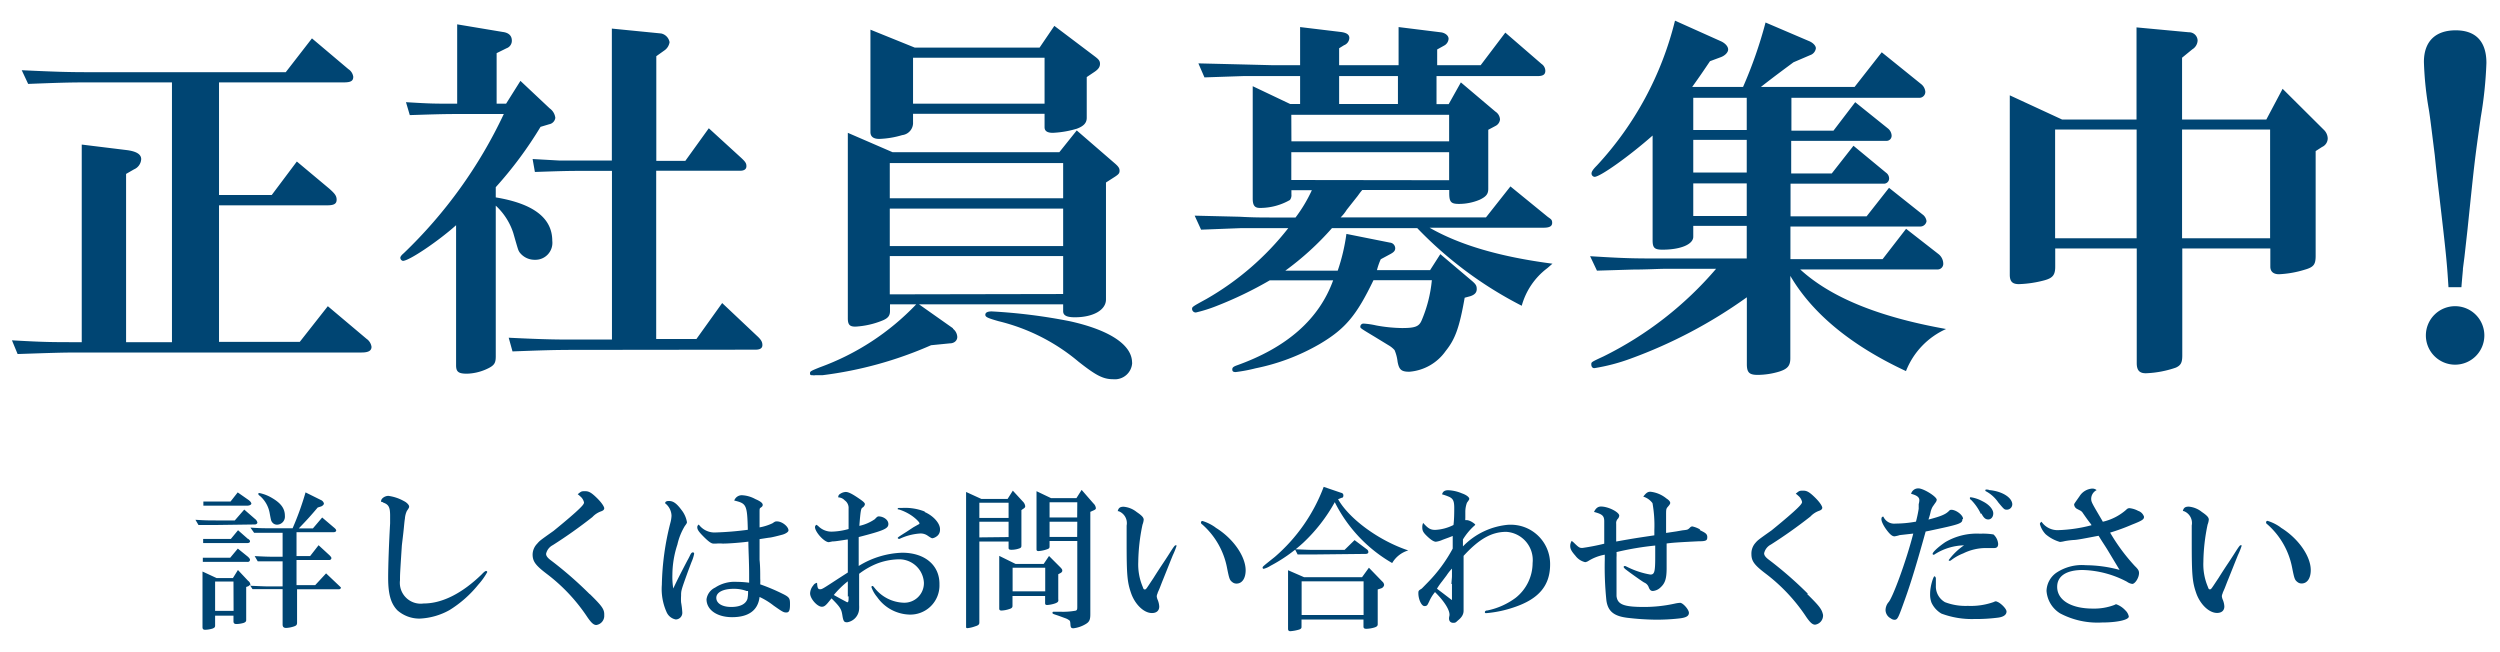
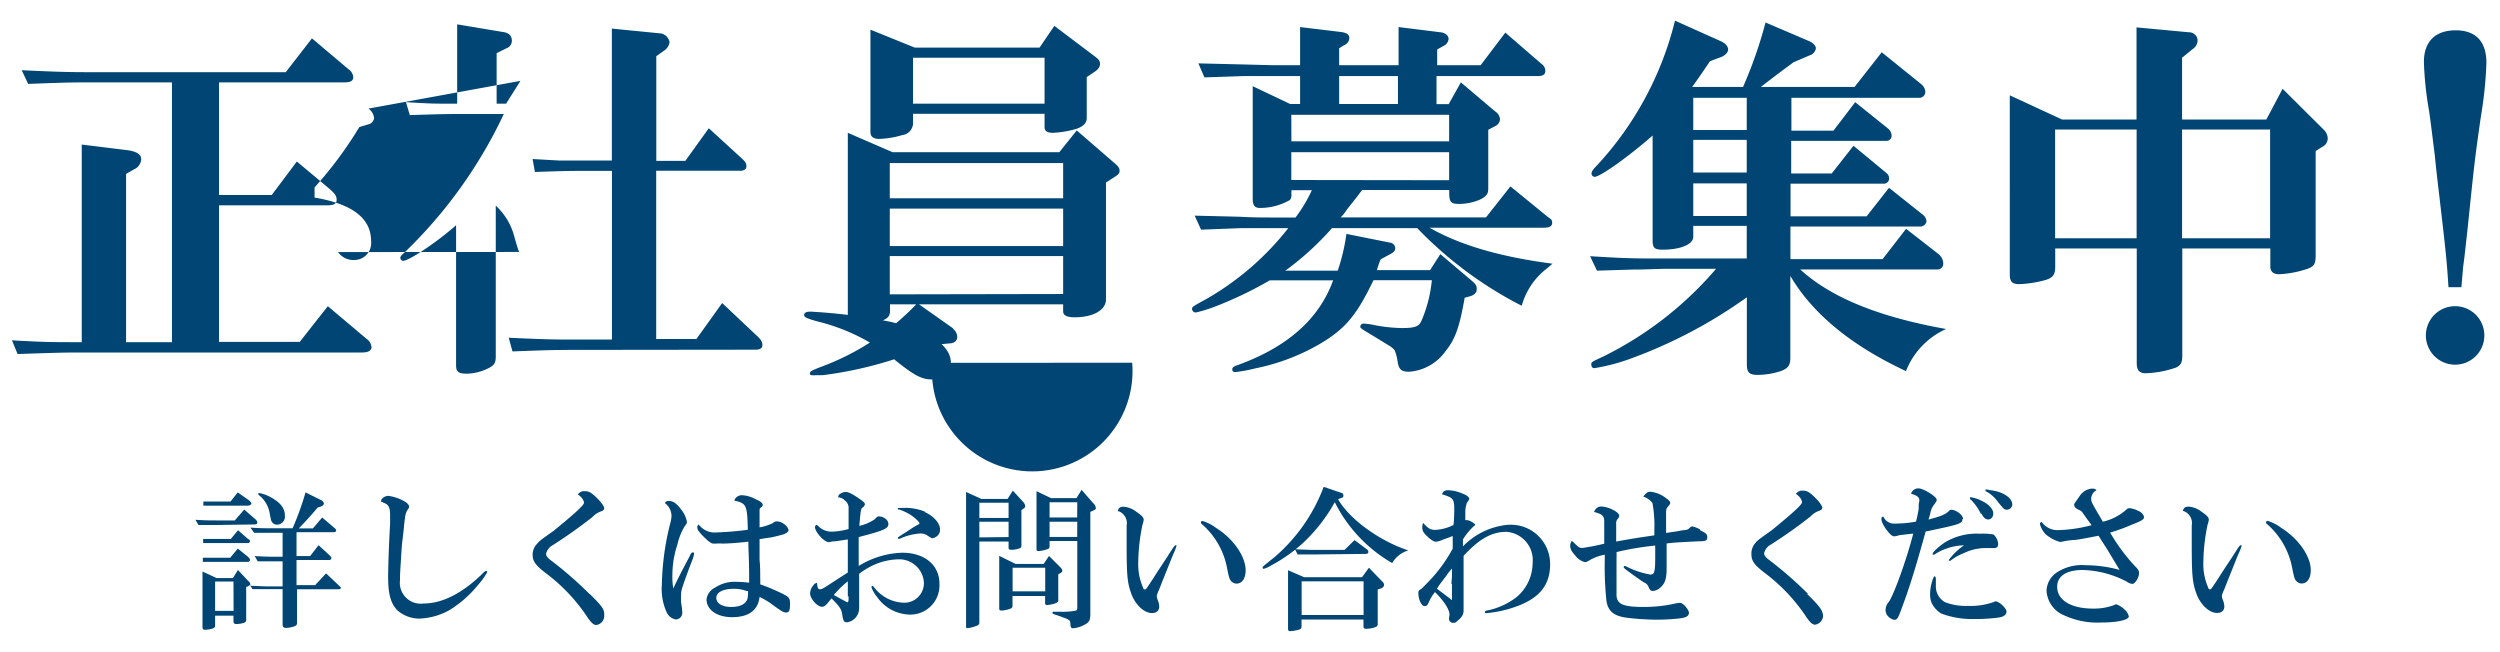
<svg xmlns="http://www.w3.org/2000/svg" id="54853ed8-7891-4adf-99eb-72ffbd674a1a" data-name="レイヤー 1" viewBox="0 0 230 60">
  <defs>
    <style>.\39 06df5c0-9431-4917-86b9-d29e6da49149{fill:#004573;}</style>
  </defs>
  <title>head_recruit</title>
-   <path class="906df5c0-9431-4917-86b9-d29e6da49149" d="M31.14,53.83,30,52.75l-1,1.08H27.28V51.52h3a.19.19,0,0,0,.21-.17c0-.07-.06-.15-.18-.27l-1-.92-.78,1H27.28v-2.2h3.44c.11,0,.21-.07.21-.15s-.07-.17-.21-.28l-1.08-.92-.85,1h-1.3c.81-.84,1.06-1.12,1.74-1.92l.32-.1c.14-.06.25-.17.25-.27a.47.47,0,0,0-.28-.32l-1.41-.7a26.66,26.66,0,0,1-1.19,3.3h-2c-.59,0-1,0-1.88-.06l.34.48c.69,0,1,0,1.54,0H26v2.2h-.69c-.42,0-.8,0-1.88-.06l.28.48c.85,0,1.2,0,1.6,0H26v2.31H24.82c-.35,0-.41,0-1.79-.06a.46.46,0,0,0-.2-.45l-.94-1-.46.74H19.92l-1.29-.6v5.11c0,.18.07.25.25.25a2.6,2.6,0,0,0,.67-.11c.18-.07.24-.13.24-.27v-.92h1.69v.52c0,.17.08.25.27.25a2.51,2.51,0,0,0,.69-.11c.15-.07.21-.13.21-.25V54l.18-.06a.41.41,0,0,0,.15-.13l.25.39c1.12,0,1.22,0,1.58,0H26v3.25c0,.22.1.32.32.32a2.58,2.58,0,0,0,.73-.14c.21-.07.28-.15.28-.34V54.21h3.84a.18.18,0,0,0,.2-.15C31.32,54,31.32,54,31.14,53.83ZM21.49,56.2H19.79v-2.7h1.69Zm.39-5.73-.7.84H18.66v.38h4.09A.2.2,0,0,0,23,51.5c0-.07-.06-.15-.18-.27Zm2.93-3.26c.13.7.13.7.24.85a.55.55,0,0,0,.45.21.74.74,0,0,0,.71-.81c0-.67-.35-1.16-1.19-1.65a3.74,3.74,0,0,0-1.15-.45c-.07,0-.1,0-.1.07s0,.1.15.2A2.72,2.72,0,0,1,24.81,47.21Zm-2,2.37-.91-.8-.66.8H18.69v.38h4.1c.11,0,.21-.07.21-.14S23,49.7,22.82,49.57Zm.63-1.33c.13,0,.24-.08.24-.18a.55.55,0,0,0-.21-.32l-1-.87-.87,1H19.86c-.56,0-1,0-1.88-.06l.28.48c.73,0,1.08,0,1.6,0Zm-.32-1.93c0-.08-.1-.21-.25-.32l-1-.7-.66.84H18.71v.38H22.8C23,46.5,23.13,46.42,23.13,46.31Zm21.56,6.22s-.08,0-.35.29c-1.81,1.76-3.65,2.69-5.35,2.69a1.92,1.92,0,0,1-2.18-2.14c0-.55,0-.55.17-3.19.06-.53.13-1.06.18-1.58s.08-.8.1-.87a2,2,0,0,1,.18-.73c.2-.29.21-.32.21-.42s-.17-.34-.48-.49a4,4,0,0,0-1.43-.48c-.32,0-.67.24-.67.48v.07c.13,0,.2.06.2.07.49.17.63.42.63,1.18,0,.2,0,.45,0,.73-.1,1.72-.18,3.86-.18,5,0,1.53.25,2.38.85,3a3.06,3.06,0,0,0,2.07.76,6.17,6.17,0,0,0,2.72-.78A10.44,10.44,0,0,0,44,53.79a6.23,6.23,0,0,0,.83-1.16A.12.12,0,0,0,44.69,52.53Zm9.58,2.13a35,35,0,0,0-3.54-3.09c-.34-.25-.48-.43-.48-.63a1.19,1.19,0,0,1,.62-.8,44.48,44.48,0,0,0,3.64-2.58,2,2,0,0,1,.81-.53c.2-.07.28-.17.28-.28s-.17-.45-.67-.94-.74-.63-1.08-.63-.35,0-.69.28a2.19,2.19,0,0,1,.24.2,1,1,0,0,1,.34.56c0,.14-.17.35-.8.92s-1.57,1.34-2,1.69c-1.27.9-1.27.9-1.51,1.18A1.46,1.46,0,0,0,49,51c0,.64.25,1,1.32,1.81a16.25,16.25,0,0,1,3.74,4c.35.5.56.69.8.69a.85.85,0,0,0,.73-.9C55.61,56.06,55.42,55.79,54.26,54.65Zm9.45-3.84c-.07,0-.14.08-.22.25s-.21.42-.25.48c-.64,1.23-.88,1.69-1.3,2.58a6.63,6.63,0,0,1-.08-1.27,9,9,0,0,1,.46-2.77A5.68,5.68,0,0,1,63,48.4c.15-.2.2-.28.2-.36a2.46,2.46,0,0,0-.5-1.12c-.46-.62-.77-.83-1.16-.83-.22,0-.34.06-.35.21a1.5,1.5,0,0,1,.59,1.15,3,3,0,0,1-.11.67,24.67,24.67,0,0,0-.78,5.67,5.18,5.18,0,0,0,.43,2.51,1.15,1.15,0,0,0,.85.69.61.61,0,0,0,.6-.67,7.39,7.39,0,0,0-.11-.9,4.51,4.51,0,0,1,0-.6c0-.49,0-.49.63-2.24l.32-.85a3.63,3.63,0,0,0,.25-.77A.12.12,0,0,0,63.71,50.82ZM72,54.63a17.63,17.63,0,0,0-2.06-.87,4.85,4.85,0,0,0,0-.56c0-.56,0-1.12-.06-1.69l0-1.34V49.6l.84-.13c.21,0,1-.21,1.26-.28s.56-.24.56-.39c0-.36-.59-.83-1.05-.83-.17,0-.17,0-.42.17a4.76,4.76,0,0,1-1.19.38c0-.2,0-.29,0-.39s0-.92,0-1c0-.32,0-.36.11-.43s.18-.14.18-.25-.08-.28-.67-.53a2.82,2.82,0,0,0-1.25-.36.74.74,0,0,0-.7.49c1.13.27,1.19.38,1.25,2.69a29.14,29.14,0,0,1-3.08.25,1.8,1.8,0,0,1-1.43-.73.27.27,0,0,0-.14.25c0,.22.15.43.6.88s.7.62.88.62l.28,0a3.07,3.07,0,0,1,.57,0c.67,0,1.88-.11,2.37-.18,0,.73.07,1.86.07,3,0,.11,0,.45,0,.78a8.94,8.94,0,0,0-1.13-.08,3.26,3.26,0,0,0-2,.53A1.4,1.4,0,0,0,65,55.13c0,1,1,1.65,2.35,1.65,1.53,0,2.39-.64,2.53-1.86a6.54,6.54,0,0,1,1.3.8c.8.56.91.63,1.16.63s.34-.18.34-.73S72.66,54.95,72,54.63Zm-3.23.45c-.15.49-.67.76-1.5.76S65.9,55.51,65.9,55s.63-.83,1.62-.83a3.32,3.32,0,0,1,1.16.2l.14,0A3,3,0,0,1,68.77,55.07ZM83,50.85a8.1,8.1,0,0,0-4,1.22c0-.29,0-.43,0-.66,0-.71,0-1.41,0-2,2.32-.6,2.73-.78,2.73-1.2s-.5-.7-.88-.7c-.08,0-.14,0-.36.25a4,4,0,0,1-1.43.62c.11-1.4.15-1.6.29-1.68s.22-.24.22-.32-.07-.18-.36-.39c-.74-.52-1.13-.73-1.4-.73a1,1,0,0,0-.52.18.32.32,0,0,0-.17.32.82.82,0,0,1,.59.27.85.85,0,0,1,.36.77s0,.21,0,.62v1.25a6.27,6.27,0,0,1-1.51.24,1.71,1.71,0,0,1-1.29-.52l-.15-.11a.24.24,0,0,0-.14.21c0,.45.85,1.39,1.27,1.39l.34-.07c.14,0,.25,0,1.32-.17H78V51.1l0,1v.57l-.28.18-.56.36c-1.53,1-1.53,1-1.72,1s-.24-.13-.27-.59a.5.5,0,0,0-.35.24,1.19,1.19,0,0,0-.29.73c0,.49.66,1.23,1.08,1.23.21,0,.35-.1.67-.5l.22-.27c.83.83.91,1,1,1.57s.17.63.45.63a1.31,1.31,0,0,0,1.09-1.25,3.33,3.33,0,0,0,0-.34V54.46l0-1.15c0-.06,0-.24,0-.52a7,7,0,0,1,1.57-.91,5.83,5.83,0,0,1,2-.42A2.27,2.27,0,0,1,85,53.62a1.8,1.8,0,0,1-1.85,1.83,3.55,3.55,0,0,1-2.67-1.34c-.13-.15-.15-.2-.21-.2a.1.1,0,0,0-.1.1,2.87,2.87,0,0,0,.52.91,3.76,3.76,0,0,0,2.94,1.62,2.68,2.68,0,0,0,2.8-2.77C86.46,52,85.08,50.85,83,50.85Zm-4.93,4c0,.41,0,.56-.13.56l-.6-.32-.63-.35A8.43,8.43,0,0,1,78,53.48v1.41Zm7-7.79A4.91,4.91,0,0,0,83,46.73h-.2c-.13,0-.21,0-.21.07s0,.06.11.07a4.45,4.45,0,0,1,1.22.6c.35.25.67.57.67.67s-.06.08-.17.15l-.39.22-.62.41-.27.17c-.5.32-.55.36-.55.41a.14.14,0,0,0,.08.07.19.19,0,0,0,.1,0,5.24,5.24,0,0,1,1.9-.49,1.13,1.13,0,0,1,.7.22c.25.17.35.22.41.22a.85.85,0,0,0,.36-.15.72.72,0,0,0,.34-.63C86.52,48.17,85.88,47.46,85.08,47.11Zm12.29,8.08V52.83l.15-.08c.15-.07.22-.15.22-.24s0-.14-.22-.36l-1-1-.49.73H93.43l-1.5-.74V56c0,.11.07.17.2.17a2.49,2.49,0,0,0,.73-.14c.21-.06.29-.14.29-.29v-.91h3v.66c0,.13.06.17.2.17a2.83,2.83,0,0,0,.73-.15C97.33,55.41,97.37,55.35,97.37,55.19Zm-1.2-.74h-3V52.23h3Zm3.35-9.33-.48.76H96.7l-1.34-.64v5.36c0,.1.06.15.18.15a3,3,0,0,0,.88-.2c.11-.06.14-.1.14-.25v-.48h2.55v6c0,.27,0,.35-.14.41a6.52,6.52,0,0,1-1.4.1H97c-.13,0-.17,0-.17.1s.06.1.59.28l.57.21a1.23,1.23,0,0,1,.34.17c.11.07.13.1.15.42s.11.34.29.34a2.83,2.83,0,0,0,1.12-.39c.34-.2.42-.41.42-.91V47.09l.29-.13c.18-.08.22-.13.22-.21a.68.68,0,0,0-.22-.43Zm-.41,4.33H96.56V48h2.55Zm0-1.79H96.56v-1.4h2.55ZM92.79,50.4c0,.14.06.18.29.18a2.17,2.17,0,0,0,.71-.13c.15-.06.18-.11.18-.27V46.93l.15-.11c.14-.08.2-.15.2-.25a.72.72,0,0,0-.22-.43l-.92-1-.48.76H90.28l-1.4-.64V57.62c0,.13,0,.17.14.17a2.87,2.87,0,0,0,.7-.17c.28-.08.38-.17.38-.34V49.82h2.69ZM90.1,46.25h2.69v1.4H90.1Zm0,3.19V48h2.69v1.41Zm21.73-.91a4.09,4.09,0,0,0-1.2-.6.13.13,0,0,0-.14.13c0,.06,0,.11.13.2a7.08,7.08,0,0,1,2.27,4c.2,1,.24,1.11.49,1.3a.59.59,0,0,0,.38.13c.52,0,.84-.49.84-1.23C114.59,51.17,113.44,49.52,111.83,48.54Zm-3.68,1.64c-.07,0-.17.13-.55.73-.24.38-.49.76-.74,1.13-.13.2-.41.62-.74,1.15-.67,1-.67,1.05-.8,1.05s-.13-.1-.21-.29a5.29,5.29,0,0,1-.39-2.23,17.6,17.6,0,0,1,.39-3.44,1.68,1.68,0,0,0,.11-.45c0-.21-.17-.39-.64-.71a2.23,2.23,0,0,0-1.2-.49c-.34,0-.48.11-.55.41h.08l0,0a1.17,1.17,0,0,1,.74,1.32l0,1.58c0,3,.06,3.63.41,4.64s1.16,1.83,1.92,1.83c.42,0,.67-.22.67-.6a1.85,1.85,0,0,0-.15-.63,1,1,0,0,1-.08-.32.87.87,0,0,1,.08-.27c0-.06.08-.2.17-.42s.21-.55.32-.81l.42-1.05c.06-.15.25-.63.49-1.22a6.94,6.94,0,0,0,.35-.88A.09.09,0,0,0,108.15,50.17Zm15-4.26.27-.11c.13,0,.17-.1.17-.21a.23.23,0,0,0-.2-.25l-1.61-.55a15.87,15.87,0,0,1-4.49,6.44c-1.13.9-1.13.9-1.13,1a.1.1,0,0,0,.11.1,2.22,2.22,0,0,0,.62-.28,14.36,14.36,0,0,0,3-2.11,15.21,15.21,0,0,0,2.91-3.74,13.34,13.34,0,0,0,5.28,5.6,2.55,2.55,0,0,1,1.48-1.16C126.83,49.73,124.11,47.72,123.1,45.92Zm2.79,6.32-.63.87h-5.34l-1.47-.64v5.39c0,.15.07.22.21.22a3.74,3.74,0,0,0,.81-.15c.17-.06.22-.13.22-.24V57h5.7v.64c0,.15.07.21.28.21a2.93,2.93,0,0,0,.69-.11c.24-.07.34-.15.34-.31V54.23l.31-.1a.41.41,0,0,0,.28-.31.46.46,0,0,0-.17-.32Zm-.49,4.35h-5.7V53.48h5.7Zm.17-5.62c.18,0,.27-.06.27-.18a.32.32,0,0,0-.15-.25l-1.12-.84-.92.9H121c-.42,0-.53,0-1.86-.06l.24.48c.71,0,1.06,0,1.62,0Zm13.24-2.69a6.59,6.59,0,0,0-4.27,2c0-.28,0-.32,0-.64a5.64,5.64,0,0,1,1-1.22c.08-.07.13-.11.13-.15s-.45-.41-.81-.41h-.1a.79.79,0,0,1,0-.18l0-.57a2.41,2.41,0,0,1,.15-.85c.21-.29.21-.29.21-.38s-.18-.31-.67-.48a3.62,3.62,0,0,0-1.26-.29c-.32,0-.5.11-.57.38a4.7,4.7,0,0,1,.7.25c.32.17.42.39.42,1,0,.31,0,1.05-.07,1.57a4.2,4.2,0,0,1-1.67.45c-.45,0-.66-.13-1.12-.64a.9.9,0,0,0-.08.39c0,.32.08.48.42.81s.63.53.83.53a2.08,2.08,0,0,0,.62-.18s.27-.1.57-.21l.36-.14c0,.39,0,.73,0,1.16a13.65,13.65,0,0,1-2.32,3.14l-.42.43-.11.11c-.29.18-.31.2-.31.43,0,.56.29,1.18.56,1.18s.28-.13.42-.39a3.66,3.66,0,0,1,.55-.9c.91.9,1.43,1.76,1.32,2.21s.11.62.36.62.25-.07.5-.28.45-.48.45-.83V54.58l0-1.6V51.14c1.44-1.57,2.59-2.21,3.93-2.21A2.6,2.6,0,0,1,141,51.8,4.1,4.1,0,0,1,139.44,55a6.59,6.59,0,0,1-2.59,1.16c-.17,0-.24.08-.24.15s0,.1.13.1a10.56,10.56,0,0,0,2.52-.53c2.3-.76,3.35-2,3.35-3.95A3.61,3.61,0,0,0,138.81,48.28Zm-5.28,5.45c0,.59,0,.88,0,1.13,0,0,0,.21,0,.36l-.2-.15-.6-.46-.45-.34-.13-.1a6.1,6.1,0,0,1,.46-.66l.43-.57a4.55,4.55,0,0,1,.49-.62c0,.32,0,.49,0,.69S133.54,53.45,133.53,53.73Zm22.84-5a2.4,2.4,0,0,0-.73-.29.29.29,0,0,0-.21.11c-.21.2-.22.2-.69.25l-.57.1-.94.14V47.43c0-.52,0-.62.14-.78s.24-.28.24-.38-.08-.24-.35-.41a2.78,2.78,0,0,0-1.47-.62c-.25,0-.39.1-.66.45a1.65,1.65,0,0,1,.85.6,11.69,11.69,0,0,1,.17,2.48v.48c-1.67.25-1.89.28-3.51.57v-.25c0-.15,0-.35,0-.67v-.71a.57.57,0,0,1,.17-.48.52.52,0,0,0,.11-.27c0-.32-1-.84-1.68-.84-.27,0-.48.15-.64.5.77.2.94.36.94.87,0,0,0,.35,0,.69s0,.67,0,1.36a20.1,20.1,0,0,1-2,.39c-.25,0-.31,0-.81-.5l-.18-.15a.83.83,0,0,0-.14.46c0,.28.11.49.48.91a1.55,1.55,0,0,0,.9.59.78.78,0,0,0,.27-.1,4.3,4.3,0,0,1,1.53-.59v.42a30,30,0,0,0,.15,3.81c.15,1,.71,1.43,1.95,1.58a24,24,0,0,0,2.56.17,18.78,18.78,0,0,0,2.16-.11c.66-.07.92-.22.92-.52s-.55-.92-.81-.92a3,3,0,0,0-.48.07,13.09,13.09,0,0,1-2.84.31c-1.85,0-2.44-.22-2.53-1,0-.28,0-.28,0-1.93l0-1.64a3.48,3.48,0,0,0,0-.48,27.31,27.31,0,0,1,3.56-.6v.35c0,.39,0,.63,0,.71,0,1.37-.07,1.61-.45,1.61a7.68,7.68,0,0,1-2.1-.69c-.21-.1-.21-.1-.25-.1a.12.12,0,0,0-.11.1s.08.14.2.22c.34.27,1.48,1.08,1.69,1.2a.74.74,0,0,1,.43.46c.1.24.2.32.38.32a1.14,1.14,0,0,0,.69-.32c.42-.38.56-.78.57-1.71,0-.08,0-.45,0-1s0-.76,0-1.34c.55-.07.9-.1,2.9-.2.74,0,.84-.07.84-.39S156.84,49,156.37,48.76Zm9.9,5.9a35,35,0,0,0-3.54-3.09c-.34-.25-.48-.43-.48-.63a1.19,1.19,0,0,1,.62-.8,44.48,44.48,0,0,0,3.64-2.58,2,2,0,0,1,.81-.53c.2-.07.28-.17.28-.28s-.17-.45-.67-.94-.74-.63-1.08-.63-.35,0-.69.28a2.19,2.19,0,0,1,.24.2,1,1,0,0,1,.34.56c0,.14-.17.35-.8.92s-1.57,1.34-2,1.69c-1.27.9-1.27.9-1.51,1.18a1.46,1.46,0,0,0-.35,1c0,.64.25,1,1.32,1.81a16.25,16.25,0,0,1,3.74,4c.35.5.56.69.8.69a.85.85,0,0,0,.73-.9C167.61,56.06,167.42,55.79,166.26,54.65Zm14.28-6.89c0-.34-.64-.83-1.08-.83a.27.27,0,0,0-.18.07c-.31.34-.73.52-1.92.83.08-.27.1-.29.18-.63a1.9,1.9,0,0,1,.2-.55l.25-.36a.53.53,0,0,0,.13-.28c0-.29-1.22-1.05-1.69-1.05a.68.68,0,0,0-.67.5c.53.14.76.31.76.59a1.44,1.44,0,0,1-.06.36l0,.18,0,.25a12,12,0,0,1-.25,1.18,10.68,10.68,0,0,1-1.89.18,1.08,1.08,0,0,1-1.11-.64c-.13,0-.18.08-.18.24s.13.52.49,1,.57.59.74.57a2.71,2.71,0,0,0,.45-.11l1.25-.14c-.62,2.44-1.92,6-2.3,6.34a1.19,1.19,0,0,0-.25.69.88.88,0,0,0,.48.77.59.59,0,0,0,.32.13c.31,0,.35-.1,1-1.92.56-1.55,1.16-3.57,1.89-6.2l.35-.07C180.33,48.23,180.54,48.16,180.54,47.77Zm1.69-.49c.21.41.38.55.63.55s.46-.22.46-.56-.34-.8-1-1.12a3.2,3.2,0,0,0-1.05-.36c-.07,0-.1,0-.1.07s0,.1.11.17A4.64,4.64,0,0,1,182.24,47.28Zm.69-2.2a.76.76,0,0,1-.17,0h-.08a.07.07,0,0,0-.08.08s0,.07.1.1a3.23,3.23,0,0,1,1.09,1c.55.66.56.67.8.67a.5.5,0,0,0,.49-.53C185.07,45.72,184.11,45.16,182.92,45.08Zm-3.67,6.5a.09.09,0,0,0,.07.07l.11-.06a4.52,4.52,0,0,1,1.13-.64,4.72,4.72,0,0,1,2.11-.49l.63,0h.11c.25,0,.36-.13.36-.38a1.3,1.3,0,0,0-.43-.87,5.94,5.94,0,0,0-1.22-.07,5.72,5.72,0,0,0-3.22.78c-.67.46-1.16.92-1.16,1.08a.09.09,0,0,0,.08.08.26.26,0,0,0,.14-.06,5.23,5.23,0,0,1,2.67-.81A5.81,5.81,0,0,0,179.25,51.57Zm4.38,3.77a.68.68,0,0,0-.28.08,6.29,6.29,0,0,1-2.37.35,5.27,5.27,0,0,1-2.1-.34,1.66,1.66,0,0,1-.84-1.51l0-.66c0-.11-.07-.21-.14-.21s-.39.85-.39,1.62a2.15,2.15,0,0,0,.13.81,2.29,2.29,0,0,0,.91,1,8,8,0,0,0,3,.5,16.08,16.08,0,0,0,2.23-.13c.5-.07.76-.27.76-.56S183.92,55.34,183.64,55.34ZM196.71,47a2.14,2.14,0,0,0-.81-.25.39.39,0,0,0-.28.14A4.92,4.92,0,0,1,193.46,48l-.07-.13c-.94-1.6-1-1.68-1-2a.91.91,0,0,1,.5-.78.61.61,0,0,0-.42-.14,1.5,1.5,0,0,0-1.15.7c-.5.71-.5.71-.5.77a.5.5,0,0,0,.29.41l.25.13a.62.62,0,0,1,.27.25c.25.36.48.69.73,1a.77.77,0,0,1,.06.11,13.52,13.52,0,0,1-3,.45,1.79,1.79,0,0,1-1.6-.77c-.11.08-.15.14-.15.21a2.16,2.16,0,0,0,.53.94,3.51,3.51,0,0,0,1.32.71,2.91,2.91,0,0,0,.45-.08,7.84,7.84,0,0,1,.78-.1c.32,0,1-.14,2.32-.39l.21.34c.2.32.41.63.6.94L195,52.43A12.07,12.07,0,0,0,191.9,52a4.23,4.23,0,0,0-2.74.71,2.12,2.12,0,0,0-.88,1.65,2.65,2.65,0,0,0,1.25,2.07,7.35,7.35,0,0,0,3.84.84c1.4,0,2.48-.24,2.48-.55a1.05,1.05,0,0,0-.32-.57,2.1,2.1,0,0,0-.84-.56.34.34,0,0,0-.15.06,5.24,5.24,0,0,1-2,.34c-2,0-3.28-.78-3.28-2,0-1,.85-1.55,2.35-1.55a9.18,9.18,0,0,1,4.07,1.08,1.07,1.07,0,0,0,.49.2c.25,0,.62-.56.62-1,0-.21-.08-.35-.38-.64a17.42,17.42,0,0,1-2.28-3.08,18.13,18.13,0,0,0,2-.73c1-.39,1.12-.5,1.12-.73A.84.84,0,0,0,196.71,47Zm9.43,3.16c-.07,0-.17.13-.55.73-.24.38-.49.76-.74,1.13-.13.2-.41.62-.74,1.15-.67,1-.67,1.05-.8,1.05s-.13-.1-.21-.29a5.29,5.29,0,0,1-.39-2.23,17.6,17.6,0,0,1,.39-3.44,1.68,1.68,0,0,0,.11-.45c0-.21-.17-.39-.64-.71a2.23,2.23,0,0,0-1.2-.49c-.34,0-.48.11-.55.41h.08l0,0a1.17,1.17,0,0,1,.74,1.32l0,1.58c0,3,.06,3.63.41,4.64s1.16,1.83,1.92,1.83c.42,0,.67-.22.67-.6a1.85,1.85,0,0,0-.15-.63,1,1,0,0,1-.08-.32.87.87,0,0,1,.08-.27c0-.06.08-.2.17-.42s.21-.55.32-.81l.42-1.05c.06-.15.25-.63.49-1.22a6.94,6.94,0,0,0,.35-.88A.09.09,0,0,0,206.15,50.17Zm3.68-1.64a4.09,4.09,0,0,0-1.2-.6.13.13,0,0,0-.14.13c0,.06,0,.11.13.2a7.08,7.08,0,0,1,2.27,4c.2,1,.24,1.11.49,1.3a.59.59,0,0,0,.38.13c.52,0,.84-.49.84-1.23C212.59,51.17,211.44,49.52,209.83,48.54ZM33.72,31.17l-3.56-3-2.58,3.28H20.15V18.89H30.1c.63,0,.87-.14.87-.52s-.21-.59-.66-1l-3-2.51L25,17.94H20.15V7.58H31.63c.66,0,.87-.14.87-.52a1,1,0,0,0-.45-.7L28.7,3.53,26.29,6.64H8.11C6.19,6.64,5,6.6,2,6.46l.59,1.26c2.58-.1,3.7-.14,5.48-.14h7.75v23.9H11.6V16l.73-.42a1.08,1.08,0,0,0,.66-.94c0-.45-.45-.73-1.4-.84L7.52,13.3V31.48c-2.93,0-3.38,0-6.42-.17l.52,1.26c3-.1,4.15-.14,5.51-.14H33.27c.63,0,.91-.17.91-.52A1.08,1.08,0,0,0,33.72,31.17Zm35.79,1q.63,0,.63-.42c0-.28-.1-.49-.52-.87l-3.18-3-2.37,3.31h-3.7V15.71h7.71c.38,0,.59-.14.59-.42s-.1-.42-.56-.84l-2.9-2.65-2.16,3H60.38V5.17l.73-.52a1.12,1.12,0,0,0,.49-.77,1,1,0,0,0-.77-.8l-4.54-.45V14.77H53.68c-.42,0-1.22,0-2.2,0L49,14.63l.21,1.19c2.13-.07,2.86-.1,4.47-.1h2.62V31.24H52.8c-1.36,0-2.58,0-6-.17l.35,1.26c2.69-.1,3.8-.14,5.69-.14Zm-21.74-9a1.72,1.72,0,0,0,1.43.73,1.56,1.56,0,0,0,1.61-1.74c0-2.09-1.71-3.42-5.2-4v-.94a36.08,36.08,0,0,0,4.12-5.55l.8-.24a.69.69,0,0,0,.56-.59,1.25,1.25,0,0,0-.52-.87L47.88,7.44,46.56,9.54h-.87V4.89l.91-.45a.73.73,0,0,0,.49-.7c0-.45-.28-.73-.84-.8l-4.19-.7V9.54c-2.13,0-2.44,0-4.71-.14l.35,1.19c2.2-.07,3.11-.1,4.36-.1h4.29a43.14,43.14,0,0,1-9.21,12.81q-.31.26-.31.42a.3.3,0,0,0,.24.28c.56,0,3.21-1.78,4.89-3.28V33.61c0,.59.21.77,1,.77A4.65,4.65,0,0,0,44.67,34c.8-.35.94-.56.94-1.22V18.92a5.9,5.9,0,0,1,1.61,2.51C47.67,23,47.67,23,47.78,23.18Zm56.38,10.19c0-1.64-2.09-3-5.69-3.8a50.94,50.94,0,0,0-7.22-.91c-.38,0-.59.1-.59.31s.24.31,1.22.59a18,18,0,0,1,7.36,3.73c1.64,1.29,2.27,1.61,3.21,1.61A1.59,1.59,0,0,0,104.16,33.37ZM80.89,12.78A8.21,8.21,0,0,0,83,12.43,1.13,1.13,0,0,0,84,11.24v-.77H96.1V11.7c0,.35.24.52.77.52a9.06,9.06,0,0,0,2.2-.38c.66-.24.91-.56.91-1V7.09l.73-.49c.35-.24.49-.45.49-.73s-.14-.42-.45-.66L97,2.38l-1.36,2H84.16L80.08,2.73v9.42C80.08,12.57,80.36,12.78,80.89,12.78ZM84,5.31H96.1V9.54H84Zm3.7,24.91L84.55,28H97.81v.63c0,.38.31.56,1.08.56,1.67,0,2.86-.66,2.86-1.64V16.79l.87-.56c.31-.21.38-.31.38-.52s-.07-.35-.38-.63L99.06,12,97.46,14H82.11L78,12.22V29.28c0,.59.17.77.7.77a7.73,7.73,0,0,0,2.48-.56c.52-.21.7-.45.7-.87V28h2.41a23.12,23.12,0,0,1-8.86,5.79c-.87.35-.91.38-.91.56s.1.17.24.17a.68.68,0,0,0,.24,0l.66,0a35.69,35.69,0,0,0,10-2.76l1.71-.17c.45,0,.7-.28.7-.59A1,1,0,0,0,87.65,30.23ZM81.86,15H97.81v3.24H81.86Zm0,4.19H97.81v3.45H81.86Zm0,7.89V23.56H97.81v3.49ZM142,20.95c.56,0,.8-.14.8-.45s-.14-.35-.42-.56l-3.42-2.79L136.71,20H123.34a3.71,3.71,0,0,0,.56-.7l.94-1.19c.07-.07.24-.35.49-.63h8v.28c0,.84.17,1,.91,1a4.91,4.91,0,0,0,1.88-.38c.59-.28.8-.52.8-1V11.94l.66-.35A.75.75,0,0,0,138,11a.91.91,0,0,0-.42-.73L134.4,7.58l-1.12,2h-1.12V7h9.28c.52,0,.73-.14.73-.49a.78.78,0,0,0-.35-.63L138.49,3l-2.27,3h-4V4.55l.63-.35a.77.77,0,0,0,.42-.63c0-.28-.28-.52-.66-.59l-3.94-.49V6H123.2V4.44l.45-.28a.75.75,0,0,0,.49-.66c0-.31-.24-.49-.8-.56l-3.73-.45V6h-2.48l-2.76-.07-4.12-.1.56,1.29L114.37,7c1.12,0,2.06,0,2.76,0h2.48V9.57h-.91l-3.45-1.64V18.26c0,.63.17.87.66.87a5.5,5.5,0,0,0,2.76-.73.72.72,0,0,0,.14-.52v-.38h1.88a13.52,13.52,0,0,1-1.5,2.51h-2.41c-.52,0-1.54,0-2.72-.07l-4.15-.1.59,1.29,3.63-.14c1.12,0,2.06,0,2.65,0h1.74A25.92,25.92,0,0,1,111,27.5c-1.33.73-1.33.73-1.33.94a.34.34,0,0,0,.35.31,13.33,13.33,0,0,0,1.88-.59,35.35,35.35,0,0,0,4.92-2.37h5.83c-1.29,3.56-4.22,6.18-8.93,7.85-.24.1-.35.17-.35.35s.1.24.31.24a14.19,14.19,0,0,0,1.85-.35,19.38,19.38,0,0,0,5.83-2.2c2.44-1.43,3.45-2.69,5-5.9h5.37a12.41,12.41,0,0,1-.94,3.7c-.24.56-.59.7-1.81.7a14,14,0,0,1-2.37-.24,7.28,7.28,0,0,0-1.15-.17.29.29,0,0,0-.31.28c0,.14,0,.14,1.33.94l1.26.77a2.22,2.22,0,0,1,.56.45,3.86,3.86,0,0,1,.28,1.08c.14.73.35.91,1.08.91a4.51,4.51,0,0,0,3.35-1.92c.87-1.08,1.26-2.16,1.74-4.89l.52-.14c.42-.14.59-.35.59-.66s-.1-.45-.42-.73l-2.93-2.48-.94,1.47h-4.89a6.1,6.1,0,0,1,.35-1l.91-.49c.31-.17.42-.31.42-.52a.53.53,0,0,0-.49-.52l-4-.8a17.73,17.73,0,0,1-.8,3.38h-4.82a26.37,26.37,0,0,0,4.29-3.91h7.85A36,36,0,0,0,140,28.13a6.48,6.48,0,0,1,2.34-3.45c.21-.17.35-.31.49-.42-4.82-.63-8.51-1.71-11.31-3.31ZM123.2,7h5.41V9.57H123.2Zm-4.4,3.56h14.52V13H118.81Zm0,6V14h14.52v2.58Zm60.25,13.71c-6.28-1.12-10.64-2.93-13.43-5.48h12.67a.52.52,0,0,0,.49-.56,1.15,1.15,0,0,0-.42-.84l-3-2.34-2.16,2.79h-8.48v-3h11.93a.58.58,0,0,0,.59-.49.89.89,0,0,0-.38-.63l-3.07-2.44-2.06,2.62h-7v-3h8.58a.48.48,0,0,0,.49-.49.66.66,0,0,0-.28-.52l-3-2.48-2,2.55h-3.73v-3h8.79a.47.47,0,0,0,.45-.49.9.9,0,0,0-.35-.66l-3-2.41-2,2.62h-3.87V9h11.76a.55.55,0,0,0,.56-.56,1,1,0,0,0-.38-.7l-3.63-2.93L170.62,8H162c1.43-1.12,2.44-1.85,3-2.27l1.54-.66a.77.77,0,0,0,.52-.63c0-.24-.28-.52-.63-.66l-4-1.71A40.4,40.4,0,0,1,160.36,8h-4.68c.8-1.12.91-1.29,1.64-2.37l.94-.35c.42-.14.73-.45.73-.73s-.28-.59-.7-.77l-4.19-1.88a30.19,30.19,0,0,1-7.19,13.33c-.35.35-.49.56-.49.73a.31.31,0,0,0,.28.31c.52,0,3.21-1.92,5.34-3.8v9.63c0,.7.17.87.91.87,1.67,0,2.83-.49,2.83-1.19v-1h4.92v3h-7.54c-2.83,0-3.49,0-6.87-.21l.63,1.33,3.28-.1c1.26,0,2.41-.07,3-.07h4.68a32.66,32.66,0,0,1-10.36,8.06c-1.12.52-1.12.52-1.12.73s.1.35.28.35A17.63,17.63,0,0,0,150,33a44.49,44.49,0,0,0,10.71-5.65v6.14c0,.77.21,1,1,1a7,7,0,0,0,2-.31c.73-.24,1-.52,1-1.22V25.38c2,3.42,5.55,6.39,10.64,8.76A7.07,7.07,0,0,1,179.06,30.26Zm-18.35-10.4h-4.92v-3h4.92Zm0-4h-4.92v-3h4.92Zm0-3.91h-4.92V9h4.92ZM210,8.17,208.5,11h-7.75V5.31l.94-.77a1,1,0,0,0,.49-.8.78.78,0,0,0-.8-.77l-4.82-.45V11h-6.84l-4.82-2.23V25.27c0,.63.24.87.84.87a10.26,10.26,0,0,0,2.34-.35c.77-.21,1-.49,1-1.26V22.86h7.5V33.4c0,.66.24.94.84.94a9.44,9.44,0,0,0,2.76-.52c.45-.21.59-.45.59-1.12V22.86h8.1v1.67c0,.45.28.7.8.7a9.42,9.42,0,0,0,2.37-.42c.84-.24,1-.49,1-1.29V13.9l.59-.38a.87.87,0,0,0,.52-.8,1.16,1.16,0,0,0-.38-.8ZM196.57,21.92h-7.5v-10h7.5Zm12.28,0h-8.1v-10h8.1Zm17.06,6.25a2.69,2.69,0,1,0,2.65,2.69A2.69,2.69,0,0,0,225.91,28.17ZM224,14.28q.16,1.62.42,3.77c.63,5.37.7,6.14.84,8.37h1.19c.1-1.26.14-1.5.14-1.71l.14-1.08.28-2.51c.63-6.07.63-6.18,1.22-10.33a37.2,37.2,0,0,0,.52-5c0-2-1-3-2.83-3S223,3.78,223,5.7a30.68,30.68,0,0,0,.45,4.36C223.57,10.76,223.74,12.22,224,14.28Z" />
+   <path class="906df5c0-9431-4917-86b9-d29e6da49149" d="M31.14,53.83,30,52.75l-1,1.08H27.28V51.52h3a.19.19,0,0,0,.21-.17c0-.07-.06-.15-.18-.27l-1-.92-.78,1H27.28v-2.2h3.44c.11,0,.21-.07.21-.15s-.07-.17-.21-.28l-1.08-.92-.85,1h-1.3c.81-.84,1.06-1.12,1.74-1.92l.32-.1c.14-.06.25-.17.25-.27a.47.47,0,0,0-.28-.32l-1.41-.7a26.66,26.66,0,0,1-1.19,3.3h-2c-.59,0-1,0-1.88-.06l.34.48c.69,0,1,0,1.54,0H26v2.2h-.69c-.42,0-.8,0-1.88-.06l.28.48c.85,0,1.2,0,1.6,0H26v2.31H24.82c-.35,0-.41,0-1.79-.06a.46.46,0,0,0-.2-.45l-.94-1-.46.74H19.92l-1.29-.6v5.11c0,.18.07.25.25.25a2.6,2.6,0,0,0,.67-.11c.18-.07.24-.13.24-.27v-.92h1.69v.52c0,.17.08.25.27.25a2.51,2.51,0,0,0,.69-.11c.15-.07.21-.13.21-.25V54l.18-.06a.41.41,0,0,0,.15-.13l.25.39c1.12,0,1.22,0,1.58,0H26v3.25c0,.22.1.32.32.32a2.58,2.58,0,0,0,.73-.14c.21-.07.28-.15.28-.34V54.21h3.84a.18.18,0,0,0,.2-.15C31.32,54,31.32,54,31.14,53.83ZM21.49,56.2H19.79v-2.7h1.69Zm.39-5.73-.7.84H18.66v.38h4.09A.2.2,0,0,0,23,51.5c0-.07-.06-.15-.18-.27Zm2.93-3.26c.13.7.13.7.24.85a.55.55,0,0,0,.45.21.74.74,0,0,0,.71-.81c0-.67-.35-1.16-1.19-1.65a3.74,3.74,0,0,0-1.15-.45c-.07,0-.1,0-.1.07s0,.1.15.2A2.72,2.72,0,0,1,24.81,47.21Zm-2,2.37-.91-.8-.66.8H18.69v.38h4.1c.11,0,.21-.07.21-.14S23,49.7,22.82,49.57Zm.63-1.33c.13,0,.24-.08.24-.18a.55.55,0,0,0-.21-.32l-1-.87-.87,1H19.86c-.56,0-1,0-1.88-.06l.28.48c.73,0,1.08,0,1.6,0Zm-.32-1.93c0-.08-.1-.21-.25-.32l-1-.7-.66.84H18.71v.38H22.8C23,46.5,23.13,46.42,23.13,46.31Zm21.56,6.22s-.08,0-.35.29c-1.81,1.76-3.65,2.69-5.35,2.69a1.92,1.92,0,0,1-2.18-2.14c0-.55,0-.55.17-3.19.06-.53.13-1.06.18-1.58s.08-.8.1-.87a2,2,0,0,1,.18-.73c.2-.29.21-.32.21-.42s-.17-.34-.48-.49a4,4,0,0,0-1.43-.48c-.32,0-.67.24-.67.48v.07c.13,0,.2.06.2.07.49.17.63.42.63,1.18,0,.2,0,.45,0,.73-.1,1.72-.18,3.86-.18,5,0,1.53.25,2.38.85,3a3.06,3.06,0,0,0,2.07.76,6.17,6.17,0,0,0,2.72-.78A10.44,10.44,0,0,0,44,53.79a6.23,6.23,0,0,0,.83-1.16A.12.12,0,0,0,44.69,52.53Zm9.58,2.13a35,35,0,0,0-3.54-3.09c-.34-.25-.48-.43-.48-.63a1.19,1.19,0,0,1,.62-.8,44.48,44.48,0,0,0,3.64-2.58,2,2,0,0,1,.81-.53c.2-.07.28-.17.28-.28s-.17-.45-.67-.94-.74-.63-1.08-.63-.35,0-.69.28a2.19,2.19,0,0,1,.24.2,1,1,0,0,1,.34.56c0,.14-.17.35-.8.92s-1.57,1.34-2,1.69c-1.27.9-1.27.9-1.51,1.18A1.46,1.46,0,0,0,49,51c0,.64.25,1,1.32,1.81a16.25,16.25,0,0,1,3.74,4c.35.5.56.69.8.69a.85.85,0,0,0,.73-.9C55.61,56.06,55.42,55.79,54.26,54.65Zm9.45-3.84c-.07,0-.14.08-.22.25s-.21.42-.25.48c-.64,1.23-.88,1.69-1.3,2.58a6.63,6.63,0,0,1-.08-1.27,9,9,0,0,1,.46-2.77A5.68,5.68,0,0,1,63,48.4c.15-.2.2-.28.2-.36a2.46,2.46,0,0,0-.5-1.12c-.46-.62-.77-.83-1.16-.83-.22,0-.34.06-.35.21a1.5,1.5,0,0,1,.59,1.15,3,3,0,0,1-.11.67,24.67,24.67,0,0,0-.78,5.67,5.18,5.18,0,0,0,.43,2.51,1.15,1.15,0,0,0,.85.69.61.61,0,0,0,.6-.67,7.39,7.39,0,0,0-.11-.9,4.51,4.51,0,0,1,0-.6c0-.49,0-.49.63-2.24l.32-.85a3.63,3.63,0,0,0,.25-.77A.12.12,0,0,0,63.71,50.82ZM72,54.63a17.63,17.63,0,0,0-2.06-.87,4.85,4.85,0,0,0,0-.56c0-.56,0-1.12-.06-1.69l0-1.34V49.6l.84-.13c.21,0,1-.21,1.26-.28s.56-.24.56-.39c0-.36-.59-.83-1.05-.83-.17,0-.17,0-.42.17a4.76,4.76,0,0,1-1.19.38c0-.2,0-.29,0-.39s0-.92,0-1c0-.32,0-.36.11-.43s.18-.14.18-.25-.08-.28-.67-.53a2.82,2.82,0,0,0-1.25-.36.74.74,0,0,0-.7.49c1.13.27,1.19.38,1.25,2.69a29.14,29.14,0,0,1-3.08.25,1.8,1.8,0,0,1-1.43-.73.27.27,0,0,0-.14.25c0,.22.15.43.6.88s.7.62.88.62l.28,0a3.07,3.07,0,0,1,.57,0c.67,0,1.88-.11,2.37-.18,0,.73.07,1.86.07,3,0,.11,0,.45,0,.78a8.94,8.94,0,0,0-1.13-.08,3.26,3.26,0,0,0-2,.53A1.4,1.4,0,0,0,65,55.13c0,1,1,1.65,2.35,1.65,1.53,0,2.39-.64,2.53-1.86a6.54,6.54,0,0,1,1.3.8c.8.56.91.63,1.16.63s.34-.18.34-.73S72.66,54.95,72,54.63Zm-3.23.45c-.15.49-.67.76-1.5.76S65.9,55.51,65.9,55s.63-.83,1.62-.83a3.32,3.32,0,0,1,1.16.2l.14,0A3,3,0,0,1,68.77,55.07ZM83,50.85a8.1,8.1,0,0,0-4,1.22c0-.29,0-.43,0-.66,0-.71,0-1.41,0-2,2.32-.6,2.73-.78,2.73-1.2s-.5-.7-.88-.7c-.08,0-.14,0-.36.25a4,4,0,0,1-1.43.62c.11-1.4.15-1.6.29-1.68s.22-.24.22-.32-.07-.18-.36-.39c-.74-.52-1.13-.73-1.4-.73a1,1,0,0,0-.52.18.32.32,0,0,0-.17.32.82.82,0,0,1,.59.27.85.85,0,0,1,.36.77s0,.21,0,.62v1.25a6.27,6.27,0,0,1-1.51.24,1.71,1.71,0,0,1-1.29-.52l-.15-.11a.24.24,0,0,0-.14.21c0,.45.85,1.39,1.27,1.39l.34-.07c.14,0,.25,0,1.32-.17H78V51.1l0,1v.57l-.28.18-.56.36c-1.53,1-1.53,1-1.72,1s-.24-.13-.27-.59a.5.5,0,0,0-.35.24,1.19,1.19,0,0,0-.29.73c0,.49.66,1.23,1.08,1.23.21,0,.35-.1.67-.5l.22-.27c.83.83.91,1,1,1.57s.17.63.45.63a1.31,1.31,0,0,0,1.09-1.25,3.33,3.33,0,0,0,0-.34V54.46l0-1.15c0-.06,0-.24,0-.52a7,7,0,0,1,1.57-.91,5.83,5.83,0,0,1,2-.42A2.27,2.27,0,0,1,85,53.62a1.8,1.8,0,0,1-1.85,1.83,3.55,3.55,0,0,1-2.67-1.34c-.13-.15-.15-.2-.21-.2a.1.1,0,0,0-.1.1,2.87,2.87,0,0,0,.52.91,3.76,3.76,0,0,0,2.94,1.62,2.68,2.68,0,0,0,2.8-2.77C86.46,52,85.08,50.85,83,50.85Zm-4.93,4c0,.41,0,.56-.13.56l-.6-.32-.63-.35A8.43,8.43,0,0,1,78,53.48v1.41Zm7-7.79A4.91,4.91,0,0,0,83,46.73h-.2c-.13,0-.21,0-.21.07s0,.06.11.07a4.45,4.45,0,0,1,1.22.6c.35.25.67.57.67.67s-.06.08-.17.15l-.39.22-.62.41-.27.17c-.5.32-.55.36-.55.41a.14.14,0,0,0,.08.07.19.19,0,0,0,.1,0,5.24,5.24,0,0,1,1.9-.49,1.13,1.13,0,0,1,.7.22c.25.17.35.22.41.22a.85.85,0,0,0,.36-.15.72.72,0,0,0,.34-.63C86.52,48.17,85.88,47.46,85.08,47.11Zm12.29,8.08V52.83l.15-.08c.15-.07.22-.15.22-.24s0-.14-.22-.36l-1-1-.49.73H93.43l-1.5-.74V56c0,.11.07.17.2.17a2.49,2.49,0,0,0,.73-.14c.21-.06.29-.14.29-.29v-.91h3v.66c0,.13.06.17.2.17a2.83,2.83,0,0,0,.73-.15C97.33,55.41,97.37,55.35,97.37,55.19Zm-1.2-.74h-3V52.23h3Zm3.35-9.33-.48.76H96.7l-1.34-.64v5.36c0,.1.06.15.18.15a3,3,0,0,0,.88-.2c.11-.06.14-.1.14-.25v-.48h2.55v6c0,.27,0,.35-.14.41a6.52,6.52,0,0,1-1.4.1H97c-.13,0-.17,0-.17.1s.06.1.59.28l.57.21a1.23,1.23,0,0,1,.34.17c.11.07.13.1.15.42s.11.34.29.34a2.83,2.83,0,0,0,1.12-.39c.34-.2.42-.41.42-.91V47.09l.29-.13c.18-.08.22-.13.22-.21a.68.68,0,0,0-.22-.43Zm-.41,4.33H96.56V48h2.55Zm0-1.79H96.56v-1.4h2.55ZM92.79,50.4c0,.14.06.18.29.18a2.17,2.17,0,0,0,.71-.13c.15-.06.18-.11.18-.27V46.93l.15-.11c.14-.08.2-.15.2-.25a.72.72,0,0,0-.22-.43l-.92-1-.48.76H90.28l-1.4-.64V57.62c0,.13,0,.17.14.17a2.87,2.87,0,0,0,.7-.17c.28-.08.38-.17.38-.34V49.82h2.69ZM90.1,46.25h2.69v1.4H90.1Zm0,3.19V48h2.69v1.41Zm21.73-.91a4.09,4.09,0,0,0-1.2-.6.13.13,0,0,0-.14.13c0,.06,0,.11.13.2a7.08,7.08,0,0,1,2.27,4c.2,1,.24,1.11.49,1.3a.59.59,0,0,0,.38.13c.52,0,.84-.49.84-1.23C114.59,51.17,113.44,49.52,111.83,48.54Zm-3.68,1.64c-.07,0-.17.13-.55.73-.24.38-.49.76-.74,1.13-.13.2-.41.62-.74,1.15-.67,1-.67,1.05-.8,1.05s-.13-.1-.21-.29a5.29,5.29,0,0,1-.39-2.23,17.6,17.6,0,0,1,.39-3.44,1.68,1.68,0,0,0,.11-.45c0-.21-.17-.39-.64-.71a2.23,2.23,0,0,0-1.2-.49c-.34,0-.48.11-.55.41h.08l0,0a1.17,1.17,0,0,1,.74,1.32l0,1.58c0,3,.06,3.63.41,4.64s1.16,1.83,1.92,1.83c.42,0,.67-.22.67-.6a1.85,1.85,0,0,0-.15-.63,1,1,0,0,1-.08-.32.87.87,0,0,1,.08-.27c0-.06.08-.2.17-.42s.21-.55.32-.81l.42-1.05c.06-.15.25-.63.49-1.22a6.94,6.94,0,0,0,.35-.88A.09.09,0,0,0,108.15,50.17Zm15-4.26.27-.11c.13,0,.17-.1.17-.21a.23.23,0,0,0-.2-.25l-1.61-.55a15.87,15.87,0,0,1-4.49,6.44c-1.13.9-1.13.9-1.13,1a.1.1,0,0,0,.11.1,2.22,2.22,0,0,0,.62-.28,14.36,14.36,0,0,0,3-2.11,15.21,15.21,0,0,0,2.91-3.74,13.34,13.34,0,0,0,5.28,5.6,2.55,2.55,0,0,1,1.48-1.16C126.83,49.73,124.11,47.72,123.1,45.92Zm2.79,6.32-.63.87h-5.34l-1.47-.64v5.39c0,.15.07.22.21.22a3.74,3.74,0,0,0,.81-.15c.17-.06.22-.13.22-.24V57h5.7v.64c0,.15.07.21.28.21a2.93,2.93,0,0,0,.69-.11c.24-.07.34-.15.34-.31V54.23l.31-.1a.41.41,0,0,0,.28-.31.46.46,0,0,0-.17-.32Zm-.49,4.35h-5.7V53.48h5.7Zm.17-5.62c.18,0,.27-.06.27-.18a.32.32,0,0,0-.15-.25l-1.12-.84-.92.9H121c-.42,0-.53,0-1.86-.06l.24.48c.71,0,1.06,0,1.62,0Zm13.24-2.69a6.59,6.59,0,0,0-4.27,2c0-.28,0-.32,0-.64a5.64,5.64,0,0,1,1-1.22c.08-.07.13-.11.13-.15s-.45-.41-.81-.41h-.1a.79.79,0,0,1,0-.18l0-.57a2.41,2.41,0,0,1,.15-.85c.21-.29.21-.29.21-.38s-.18-.31-.67-.48a3.62,3.62,0,0,0-1.26-.29c-.32,0-.5.11-.57.38a4.7,4.7,0,0,1,.7.25c.32.17.42.39.42,1,0,.31,0,1.05-.07,1.57a4.2,4.2,0,0,1-1.67.45c-.45,0-.66-.13-1.12-.64a.9.9,0,0,0-.08.39c0,.32.08.48.42.81s.63.53.83.53a2.08,2.08,0,0,0,.62-.18s.27-.1.57-.21l.36-.14c0,.39,0,.73,0,1.16a13.65,13.65,0,0,1-2.32,3.14l-.42.43-.11.11c-.29.18-.31.2-.31.43,0,.56.29,1.18.56,1.18s.28-.13.42-.39a3.66,3.66,0,0,1,.55-.9c.91.9,1.43,1.76,1.32,2.21s.11.62.36.62.25-.07.5-.28.45-.48.45-.83V54.58l0-1.6V51.14c1.44-1.57,2.59-2.21,3.93-2.21A2.6,2.6,0,0,1,141,51.8,4.1,4.1,0,0,1,139.44,55a6.59,6.59,0,0,1-2.59,1.16c-.17,0-.24.08-.24.15s0,.1.13.1a10.56,10.56,0,0,0,2.52-.53c2.3-.76,3.35-2,3.35-3.95A3.61,3.61,0,0,0,138.81,48.28Zm-5.28,5.45c0,.59,0,.88,0,1.13,0,0,0,.21,0,.36l-.2-.15-.6-.46-.45-.34-.13-.1a6.1,6.1,0,0,1,.46-.66l.43-.57a4.55,4.55,0,0,1,.49-.62c0,.32,0,.49,0,.69S133.54,53.45,133.53,53.73Zm22.84-5a2.4,2.4,0,0,0-.73-.29.29.29,0,0,0-.21.11c-.21.2-.22.2-.69.25l-.57.1-.94.14V47.43c0-.52,0-.62.14-.78s.24-.28.24-.38-.08-.24-.35-.41a2.78,2.78,0,0,0-1.47-.62c-.25,0-.39.1-.66.45a1.65,1.65,0,0,1,.85.6,11.69,11.69,0,0,1,.17,2.48v.48c-1.67.25-1.89.28-3.51.57v-.25c0-.15,0-.35,0-.67v-.71a.57.57,0,0,1,.17-.48.52.52,0,0,0,.11-.27c0-.32-1-.84-1.68-.84-.27,0-.48.15-.64.5.77.2.94.36.94.87,0,0,0,.35,0,.69s0,.67,0,1.36a20.1,20.1,0,0,1-2,.39c-.25,0-.31,0-.81-.5l-.18-.15a.83.83,0,0,0-.14.46c0,.28.11.49.48.91a1.55,1.55,0,0,0,.9.59.78.78,0,0,0,.27-.1,4.3,4.3,0,0,1,1.53-.59v.42a30,30,0,0,0,.15,3.81c.15,1,.71,1.43,1.95,1.58a24,24,0,0,0,2.56.17,18.78,18.78,0,0,0,2.16-.11c.66-.07.92-.22.92-.52s-.55-.92-.81-.92a3,3,0,0,0-.48.07,13.09,13.09,0,0,1-2.84.31c-1.85,0-2.44-.22-2.53-1,0-.28,0-.28,0-1.93l0-1.64a3.48,3.48,0,0,0,0-.48,27.31,27.31,0,0,1,3.56-.6v.35c0,.39,0,.63,0,.71,0,1.37-.07,1.61-.45,1.61a7.68,7.68,0,0,1-2.1-.69c-.21-.1-.21-.1-.25-.1a.12.12,0,0,0-.11.1s.08.14.2.22c.34.27,1.48,1.08,1.69,1.2a.74.74,0,0,1,.43.46c.1.24.2.32.38.32a1.14,1.14,0,0,0,.69-.32c.42-.38.56-.78.57-1.71,0-.08,0-.45,0-1s0-.76,0-1.34c.55-.07.9-.1,2.9-.2.74,0,.84-.07.84-.39S156.84,49,156.37,48.76Zm9.9,5.9a35,35,0,0,0-3.54-3.09c-.34-.25-.48-.43-.48-.63a1.19,1.19,0,0,1,.62-.8,44.48,44.48,0,0,0,3.64-2.58,2,2,0,0,1,.81-.53c.2-.07.28-.17.28-.28s-.17-.45-.67-.94-.74-.63-1.08-.63-.35,0-.69.28a2.19,2.19,0,0,1,.24.2,1,1,0,0,1,.34.56c0,.14-.17.35-.8.92s-1.57,1.34-2,1.69c-1.27.9-1.27.9-1.51,1.18a1.46,1.46,0,0,0-.35,1c0,.64.25,1,1.32,1.81a16.25,16.25,0,0,1,3.74,4c.35.5.56.69.8.69a.85.85,0,0,0,.73-.9C167.61,56.06,167.42,55.79,166.26,54.65Zm14.28-6.89c0-.34-.64-.83-1.08-.83a.27.27,0,0,0-.18.07c-.31.34-.73.52-1.92.83.08-.27.1-.29.18-.63a1.9,1.9,0,0,1,.2-.55l.25-.36a.53.53,0,0,0,.13-.28c0-.29-1.22-1.05-1.69-1.05a.68.68,0,0,0-.67.5c.53.14.76.31.76.59a1.44,1.44,0,0,1-.06.36l0,.18,0,.25a12,12,0,0,1-.25,1.18,10.68,10.68,0,0,1-1.89.18,1.08,1.08,0,0,1-1.11-.64c-.13,0-.18.08-.18.24s.13.52.49,1,.57.59.74.57a2.71,2.71,0,0,0,.45-.11l1.25-.14c-.62,2.44-1.92,6-2.3,6.34a1.19,1.19,0,0,0-.25.69.88.88,0,0,0,.48.77.59.59,0,0,0,.32.13c.31,0,.35-.1,1-1.92.56-1.55,1.16-3.57,1.89-6.2l.35-.07C180.33,48.23,180.54,48.16,180.54,47.77Zm1.69-.49c.21.41.38.55.63.55s.46-.22.46-.56-.34-.8-1-1.12a3.2,3.2,0,0,0-1.05-.36c-.07,0-.1,0-.1.07s0,.1.11.17A4.64,4.64,0,0,1,182.24,47.28Zm.69-2.2a.76.76,0,0,1-.17,0h-.08a.07.07,0,0,0-.08.08s0,.07.1.1a3.23,3.23,0,0,1,1.09,1c.55.66.56.67.8.67a.5.5,0,0,0,.49-.53C185.07,45.72,184.11,45.16,182.92,45.08Zm-3.67,6.5a.09.09,0,0,0,.07.07l.11-.06a4.52,4.52,0,0,1,1.13-.64,4.72,4.72,0,0,1,2.11-.49l.63,0h.11c.25,0,.36-.13.36-.38a1.3,1.3,0,0,0-.43-.87,5.94,5.94,0,0,0-1.22-.07,5.72,5.72,0,0,0-3.22.78c-.67.46-1.16.92-1.16,1.08a.09.09,0,0,0,.08.08.26.26,0,0,0,.14-.06,5.23,5.23,0,0,1,2.67-.81A5.81,5.81,0,0,0,179.25,51.57Zm4.38,3.77a.68.68,0,0,0-.28.08,6.29,6.29,0,0,1-2.37.35,5.27,5.27,0,0,1-2.1-.34,1.66,1.66,0,0,1-.84-1.51l0-.66c0-.11-.07-.21-.14-.21s-.39.85-.39,1.62a2.15,2.15,0,0,0,.13.81,2.29,2.29,0,0,0,.91,1,8,8,0,0,0,3,.5,16.08,16.08,0,0,0,2.23-.13c.5-.07.76-.27.76-.56S183.92,55.34,183.64,55.34ZM196.71,47a2.14,2.14,0,0,0-.81-.25.39.39,0,0,0-.28.14A4.92,4.92,0,0,1,193.46,48l-.07-.13c-.94-1.6-1-1.68-1-2a.91.91,0,0,1,.5-.78.61.61,0,0,0-.42-.14,1.5,1.5,0,0,0-1.15.7c-.5.71-.5.71-.5.77a.5.5,0,0,0,.29.41l.25.13a.62.62,0,0,1,.27.25c.25.36.48.69.73,1a.77.77,0,0,1,.06.11,13.52,13.52,0,0,1-3,.45,1.79,1.79,0,0,1-1.6-.77c-.11.08-.15.14-.15.21a2.16,2.16,0,0,0,.53.94,3.51,3.51,0,0,0,1.32.71,2.91,2.91,0,0,0,.45-.08,7.84,7.84,0,0,1,.78-.1c.32,0,1-.14,2.32-.39l.21.34c.2.32.41.63.6.94L195,52.43A12.07,12.07,0,0,0,191.9,52a4.23,4.23,0,0,0-2.74.71,2.12,2.12,0,0,0-.88,1.65,2.65,2.65,0,0,0,1.25,2.07,7.35,7.35,0,0,0,3.84.84c1.4,0,2.48-.24,2.48-.55a1.05,1.05,0,0,0-.32-.57,2.1,2.1,0,0,0-.84-.56.34.34,0,0,0-.15.06,5.24,5.24,0,0,1-2,.34c-2,0-3.28-.78-3.28-2,0-1,.85-1.55,2.35-1.55a9.18,9.18,0,0,1,4.07,1.08,1.07,1.07,0,0,0,.49.2c.25,0,.62-.56.62-1,0-.21-.08-.35-.38-.64a17.42,17.42,0,0,1-2.28-3.08,18.13,18.13,0,0,0,2-.73c1-.39,1.12-.5,1.12-.73A.84.84,0,0,0,196.71,47Zm9.43,3.16c-.07,0-.17.13-.55.73-.24.38-.49.76-.74,1.13-.13.2-.41.62-.74,1.15-.67,1-.67,1.05-.8,1.05s-.13-.1-.21-.29a5.29,5.29,0,0,1-.39-2.23,17.6,17.6,0,0,1,.39-3.44,1.68,1.68,0,0,0,.11-.45c0-.21-.17-.39-.64-.71a2.23,2.23,0,0,0-1.2-.49c-.34,0-.48.11-.55.41h.08l0,0a1.17,1.17,0,0,1,.74,1.32l0,1.58c0,3,.06,3.63.41,4.64s1.16,1.83,1.92,1.83c.42,0,.67-.22.67-.6a1.85,1.85,0,0,0-.15-.63,1,1,0,0,1-.08-.32.87.87,0,0,1,.08-.27c0-.06.08-.2.17-.42s.21-.55.32-.81l.42-1.05c.06-.15.25-.63.49-1.22a6.94,6.94,0,0,0,.35-.88A.09.09,0,0,0,206.15,50.17Zm3.68-1.64a4.09,4.09,0,0,0-1.2-.6.13.13,0,0,0-.14.13c0,.06,0,.11.13.2a7.08,7.08,0,0,1,2.27,4c.2,1,.24,1.11.49,1.3a.59.59,0,0,0,.38.13c.52,0,.84-.49.84-1.23C212.59,51.17,211.44,49.52,209.83,48.54ZM33.72,31.17l-3.56-3-2.58,3.28H20.15V18.89H30.1c.63,0,.87-.14.87-.52s-.21-.59-.66-1l-3-2.51L25,17.94H20.15V7.58H31.63c.66,0,.87-.14.87-.52a1,1,0,0,0-.45-.7L28.7,3.53,26.29,6.64H8.11C6.19,6.64,5,6.6,2,6.46l.59,1.26c2.58-.1,3.7-.14,5.48-.14h7.75v23.9H11.6V16l.73-.42a1.08,1.08,0,0,0,.66-.94c0-.45-.45-.73-1.4-.84L7.52,13.3V31.48c-2.93,0-3.38,0-6.42-.17l.52,1.26c3-.1,4.15-.14,5.51-.14H33.27c.63,0,.91-.17.91-.52A1.08,1.08,0,0,0,33.72,31.17Zm35.79,1q.63,0,.63-.42c0-.28-.1-.49-.52-.87l-3.18-3-2.37,3.31h-3.7V15.71h7.71c.38,0,.59-.14.59-.42s-.1-.42-.56-.84l-2.9-2.65-2.16,3H60.38V5.17l.73-.52a1.12,1.12,0,0,0,.49-.77,1,1,0,0,0-.77-.8l-4.54-.45V14.77H53.68c-.42,0-1.22,0-2.2,0L49,14.63l.21,1.19c2.13-.07,2.86-.1,4.47-.1h2.62V31.24H52.8c-1.36,0-2.58,0-6-.17l.35,1.26c2.69-.1,3.8-.14,5.69-.14m-21.74-9a1.72,1.72,0,0,0,1.43.73,1.56,1.56,0,0,0,1.61-1.74c0-2.09-1.71-3.42-5.2-4v-.94a36.08,36.08,0,0,0,4.12-5.55l.8-.24a.69.69,0,0,0,.56-.59,1.25,1.25,0,0,0-.52-.87L47.88,7.44,46.56,9.54h-.87V4.89l.91-.45a.73.73,0,0,0,.49-.7c0-.45-.28-.73-.84-.8l-4.19-.7V9.54c-2.13,0-2.44,0-4.71-.14l.35,1.19c2.2-.07,3.11-.1,4.36-.1h4.29a43.14,43.14,0,0,1-9.21,12.81q-.31.26-.31.42a.3.3,0,0,0,.24.28c.56,0,3.21-1.78,4.89-3.28V33.61c0,.59.21.77,1,.77A4.65,4.65,0,0,0,44.67,34c.8-.35.94-.56.94-1.22V18.92a5.9,5.9,0,0,1,1.61,2.51C47.67,23,47.67,23,47.78,23.18Zm56.38,10.19c0-1.64-2.09-3-5.69-3.8a50.94,50.94,0,0,0-7.22-.91c-.38,0-.59.1-.59.31s.24.31,1.22.59a18,18,0,0,1,7.36,3.73c1.64,1.29,2.27,1.61,3.21,1.61A1.59,1.59,0,0,0,104.16,33.37ZM80.89,12.78A8.21,8.21,0,0,0,83,12.43,1.13,1.13,0,0,0,84,11.24v-.77H96.1V11.7c0,.35.24.52.77.52a9.06,9.06,0,0,0,2.2-.38c.66-.24.91-.56.91-1V7.09l.73-.49c.35-.24.49-.45.49-.73s-.14-.42-.45-.66L97,2.38l-1.36,2H84.16L80.08,2.73v9.42C80.08,12.57,80.36,12.78,80.89,12.78ZM84,5.31H96.1V9.54H84Zm3.7,24.91L84.55,28H97.81v.63c0,.38.31.56,1.08.56,1.67,0,2.86-.66,2.86-1.64V16.79l.87-.56c.31-.21.38-.31.38-.52s-.07-.35-.38-.63L99.06,12,97.46,14H82.11L78,12.22V29.28c0,.59.17.77.7.77a7.73,7.73,0,0,0,2.48-.56c.52-.21.7-.45.7-.87V28h2.41a23.12,23.12,0,0,1-8.86,5.79c-.87.35-.91.38-.91.56s.1.17.24.17a.68.68,0,0,0,.24,0l.66,0a35.69,35.69,0,0,0,10-2.76l1.71-.17c.45,0,.7-.28.7-.59A1,1,0,0,0,87.65,30.23ZM81.86,15H97.81v3.24H81.86Zm0,4.19H97.81v3.45H81.86Zm0,7.89V23.56H97.81v3.49ZM142,20.95c.56,0,.8-.14.8-.45s-.14-.35-.42-.56l-3.42-2.79L136.71,20H123.34a3.71,3.71,0,0,0,.56-.7l.94-1.19c.07-.07.24-.35.49-.63h8v.28c0,.84.17,1,.91,1a4.91,4.91,0,0,0,1.88-.38c.59-.28.8-.52.8-1V11.94l.66-.35A.75.75,0,0,0,138,11a.91.91,0,0,0-.42-.73L134.4,7.58l-1.12,2h-1.12V7h9.28c.52,0,.73-.14.73-.49a.78.78,0,0,0-.35-.63L138.49,3l-2.27,3h-4V4.55l.63-.35a.77.77,0,0,0,.42-.63c0-.28-.28-.52-.66-.59l-3.94-.49V6H123.2V4.44l.45-.28a.75.75,0,0,0,.49-.66c0-.31-.24-.49-.8-.56l-3.73-.45V6h-2.48l-2.76-.07-4.12-.1.56,1.29L114.37,7c1.12,0,2.06,0,2.76,0h2.48V9.57h-.91l-3.45-1.64V18.26c0,.63.17.87.66.87a5.5,5.5,0,0,0,2.76-.73.72.72,0,0,0,.14-.52v-.38h1.88a13.52,13.52,0,0,1-1.5,2.51h-2.41c-.52,0-1.54,0-2.72-.07l-4.15-.1.59,1.29,3.63-.14c1.12,0,2.06,0,2.65,0h1.74A25.92,25.92,0,0,1,111,27.5c-1.33.73-1.33.73-1.33.94a.34.34,0,0,0,.35.31,13.33,13.33,0,0,0,1.88-.59,35.35,35.35,0,0,0,4.92-2.37h5.83c-1.29,3.56-4.22,6.18-8.93,7.85-.24.1-.35.17-.35.35s.1.24.31.24a14.19,14.19,0,0,0,1.85-.35,19.38,19.38,0,0,0,5.83-2.2c2.44-1.43,3.45-2.69,5-5.9h5.37a12.41,12.41,0,0,1-.94,3.7c-.24.56-.59.7-1.81.7a14,14,0,0,1-2.37-.24,7.28,7.28,0,0,0-1.15-.17.29.29,0,0,0-.31.28c0,.14,0,.14,1.33.94l1.26.77a2.22,2.22,0,0,1,.56.45,3.86,3.86,0,0,1,.28,1.08c.14.73.35.91,1.08.91a4.51,4.51,0,0,0,3.35-1.92c.87-1.08,1.26-2.16,1.74-4.89l.52-.14c.42-.14.59-.35.59-.66s-.1-.45-.42-.73l-2.93-2.48-.94,1.47h-4.89a6.1,6.1,0,0,1,.35-1l.91-.49c.31-.17.42-.31.42-.52a.53.53,0,0,0-.49-.52l-4-.8a17.73,17.73,0,0,1-.8,3.38h-4.82a26.37,26.37,0,0,0,4.29-3.91h7.85A36,36,0,0,0,140,28.13a6.48,6.48,0,0,1,2.34-3.45c.21-.17.35-.31.49-.42-4.82-.63-8.51-1.71-11.31-3.31ZM123.2,7h5.41V9.57H123.2Zm-4.4,3.56h14.52V13H118.81Zm0,6V14h14.52v2.58Zm60.25,13.71c-6.28-1.12-10.64-2.93-13.43-5.48h12.67a.52.52,0,0,0,.49-.56,1.15,1.15,0,0,0-.42-.84l-3-2.34-2.16,2.79h-8.48v-3h11.93a.58.58,0,0,0,.59-.49.89.89,0,0,0-.38-.63l-3.07-2.44-2.06,2.62h-7v-3h8.58a.48.48,0,0,0,.49-.49.66.66,0,0,0-.28-.52l-3-2.48-2,2.55h-3.73v-3h8.79a.47.47,0,0,0,.45-.49.9.9,0,0,0-.35-.66l-3-2.41-2,2.62h-3.87V9h11.76a.55.55,0,0,0,.56-.56,1,1,0,0,0-.38-.7l-3.63-2.93L170.62,8H162c1.43-1.12,2.44-1.85,3-2.27l1.54-.66a.77.77,0,0,0,.52-.63c0-.24-.28-.52-.63-.66l-4-1.71A40.4,40.4,0,0,1,160.36,8h-4.68c.8-1.12.91-1.29,1.64-2.37l.94-.35c.42-.14.73-.45.73-.73s-.28-.59-.7-.77l-4.19-1.88a30.19,30.19,0,0,1-7.19,13.33c-.35.35-.49.56-.49.73a.31.31,0,0,0,.28.31c.52,0,3.21-1.92,5.34-3.8v9.63c0,.7.17.87.91.87,1.67,0,2.83-.49,2.83-1.19v-1h4.92v3h-7.54c-2.83,0-3.49,0-6.87-.21l.63,1.33,3.28-.1c1.26,0,2.41-.07,3-.07h4.68a32.66,32.66,0,0,1-10.36,8.06c-1.12.52-1.12.52-1.12.73s.1.35.28.35A17.63,17.63,0,0,0,150,33a44.49,44.49,0,0,0,10.71-5.65v6.14c0,.77.21,1,1,1a7,7,0,0,0,2-.31c.73-.24,1-.52,1-1.22V25.38c2,3.42,5.55,6.39,10.64,8.76A7.07,7.07,0,0,1,179.06,30.26Zm-18.35-10.4h-4.92v-3h4.92Zm0-4h-4.92v-3h4.92Zm0-3.91h-4.92V9h4.92ZM210,8.17,208.5,11h-7.75V5.31l.94-.77a1,1,0,0,0,.49-.8.78.78,0,0,0-.8-.77l-4.82-.45V11h-6.84l-4.82-2.23V25.27c0,.63.24.87.84.87a10.26,10.26,0,0,0,2.34-.35c.77-.21,1-.49,1-1.26V22.86h7.5V33.4c0,.66.24.94.84.94a9.44,9.44,0,0,0,2.76-.52c.45-.21.59-.45.59-1.12V22.86h8.1v1.67c0,.45.28.7.8.7a9.42,9.42,0,0,0,2.37-.42c.84-.24,1-.49,1-1.29V13.9l.59-.38a.87.87,0,0,0,.52-.8,1.16,1.16,0,0,0-.38-.8ZM196.57,21.92h-7.5v-10h7.5Zm12.28,0h-8.1v-10h8.1Zm17.06,6.25a2.69,2.69,0,1,0,2.65,2.69A2.69,2.69,0,0,0,225.91,28.17ZM224,14.28q.16,1.62.42,3.77c.63,5.37.7,6.14.84,8.37h1.19c.1-1.26.14-1.5.14-1.71l.14-1.08.28-2.51c.63-6.07.63-6.18,1.22-10.33a37.2,37.2,0,0,0,.52-5c0-2-1-3-2.83-3S223,3.78,223,5.7a30.68,30.68,0,0,0,.45,4.36C223.57,10.76,223.74,12.22,224,14.28Z" />
</svg>